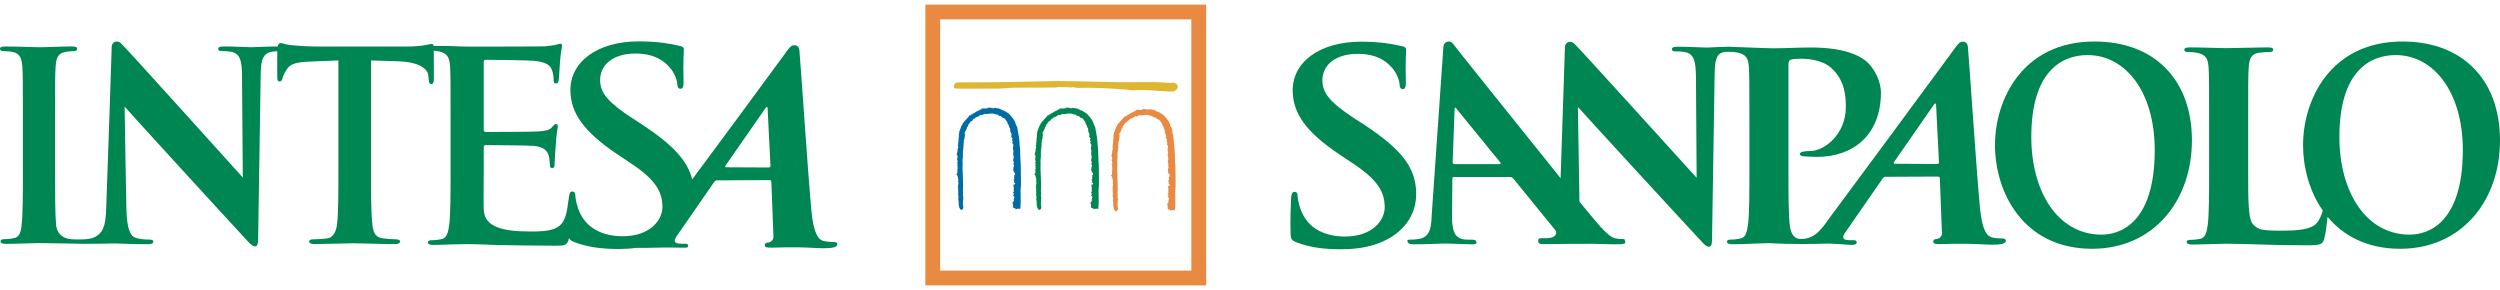
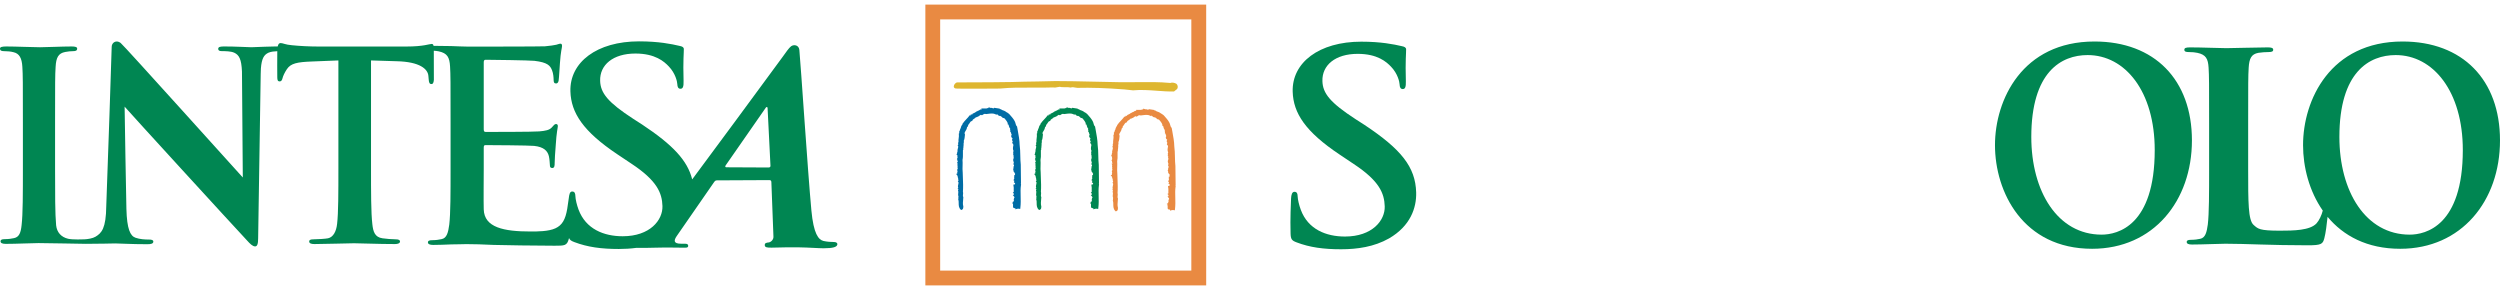
<svg xmlns="http://www.w3.org/2000/svg" width="500px" height="58px" viewBox="0 0 500 58" version="1.1">
  <title>intesa-sanpaolo@logotyp.us</title>
  <desc>Created with Sketch.</desc>
  <g id="Page-1" stroke="none" stroke-width="1" fill="none" fill-rule="evenodd">
    <g id="intesa-sanpaolo@logotyp.us" transform="translate(-1, 0)">
      <g id="Group" transform="translate(0.368, 8.171)" fill="#008652">
        <path d="M419.541,0.13 C405.075,0.13 399.629,11.815 399.629,20.856 C399.629,30.216 405.224,41.585 419.058,41.585 C431.303,41.585 439.018,32.013 439.018,19.906 C439.017,7.796 431.545,0.13 419.541,0.13 M420.952,38.757 C412.161,38.757 406.892,30.118 406.892,19.227 C406.892,6.191 412.891,2.844 418.158,2.844 C425.673,2.844 431.577,10.118 431.577,21.847 C431.577,36.976 424.158,38.757 420.952,38.757 Z" id="Shape" />
        <path d="M268.852,41.681 C272.072,41.681 275.454,41.204 278.439,39.51 C282.735,37.02 283.958,33.366 283.865,30.295 C283.716,25.261 280.938,21.716 273.507,16.793 L271.777,15.683 C266.637,12.344 265.185,10.489 265.115,8.051 C265.019,4.875 267.683,2.599 272.174,2.599 C276.118,2.599 277.923,4.186 278.864,5.194 C280.178,6.569 280.533,8.21 280.548,8.685 C280.568,9.322 280.759,9.641 281.184,9.641 C281.667,9.641 281.837,9.219 281.802,8.051 C281.679,3.923 281.875,2.387 281.856,1.694 C281.842,1.327 281.535,1.166 280.987,1.059 C279.399,0.692 276.835,0.163 272.886,0.163 C264.453,0.163 258.997,4.343 259.169,10.171 C259.298,14.46 261.715,18.167 268.528,22.721 L271.377,24.629 C276.515,28.014 277.501,30.507 277.577,33.102 C277.661,35.909 275.089,39.137 269.627,39.137 C265.866,39.137 262.242,37.707 260.792,33.788 C260.457,32.888 260.185,31.779 260.16,31.087 C260.148,30.664 260.076,30.188 259.528,30.188 C259.042,30.188 258.879,30.771 258.842,31.564 C258.807,32.412 258.658,35.592 258.746,38.502 C258.779,39.663 258.97,39.934 259.952,40.302 C262.593,41.309 265.334,41.681 268.852,41.681" id="Path" />
-         <path d="M401.145,39.526 C400.515,39.526 399.751,39.477 399.027,39.315 C398.011,39.057 397.046,37.904 396.605,33.208 C395.868,25.279 394.476,3.986 394.201,1.109 C394.106,0.15 393.14,-0.057 392.544,0.382 C392.098,0.707 391.487,1.635 390.871,2.479 C381.494,15.265 376.326,22.176 366.794,35.063 C365.132,37.311 363.784,39.766 360.611,39.614 C359.257,39.547 358.737,38.254 358.581,36.796 C358.322,34.55 358.322,30.431 358.322,25.632 L358.322,4.77 C358.322,4.198 358.479,3.883 358.736,3.776 C359.208,3.619 359.988,3.572 360.774,3.572 C361.971,3.572 365.026,3.728 366.9,5.44 C369.82,8.054 369.789,11.597 369.789,13.315 C369.789,18.641 365.563,22.035 362.644,22.035 C361.544,22.035 360.612,22.19 360.612,22.609 C360.612,22.97 360.979,23.028 361.239,23.079 C361.502,23.125 363.725,23.209 363.987,23.209 C371.393,23.209 376.69,18.759 376.82,10.588 C376.857,7.826 375.344,5.49 374.209,4.381 C372.717,2.929 369.377,1.327 362.855,1.327 C360.455,1.327 357.436,1.488 355.295,1.488 C354.024,1.488 346.783,1.179 346.451,1.179 C344.68,1.179 342.912,1.336 341.88,1.336 C340.899,1.336 338.654,1.179 336.232,1.179 C335.53,1.179 335.016,1.233 335.016,1.653 C335.016,1.961 335.202,2.117 335.765,2.117 C336.416,2.117 337.538,2.117 338.238,2.426 C339.356,2.953 339.777,3.936 339.824,7.118 L339.959,27.387 C339.166,26.552 316.081,0.989 315.4,0.47 C314.521,-0.191 313.617,0.421 313.617,1.246 L312.752,27.463 C304.565,17.294 291.592,1.098 291.241,0.588 C290.707,-0.191 289.402,0.048 289.314,1.165 C289.201,2.652 286.961,35.015 286.961,35.015 C286.88,37.594 286.531,39.351 284.216,39.655 C283.813,39.713 283.093,39.759 282.614,39.759 C282.191,39.759 282.019,39.866 282.136,40.171 C282.293,40.587 282.647,40.692 283.339,40.692 C286.089,40.692 288.936,40.534 289.52,40.534 C291.162,40.534 293.493,40.692 295.185,40.692 C295.764,40.692 296.045,40.587 295.89,40.171 C295.774,39.865 295.578,39.759 294.942,39.759 L294.149,39.759 C292.509,39.759 291.782,39.09 291.431,38.162 C291.194,37.544 290.992,36.305 291.036,35.017 L291.109,27.648 C291.093,27.331 291.162,27.231 291.43,27.231 L302.671,27.231 C302.932,27.231 303.132,27.331 303.334,27.597 L311.676,37.839 C311.895,38.109 311.999,38.59 311.587,38.996 C311.508,39.071 311.237,39.253 311.038,39.317 C310.385,39.528 309.372,39.472 308.763,39.472 C308.293,39.472 308.277,39.772 308.277,40.084 C308.277,40.556 308.707,40.655 309.314,40.655 C311.745,40.655 313.94,40.602 314.354,40.602 L319.365,40.593 C320.967,40.624 322.496,40.691 323.431,40.693 C325.489,40.693 325.821,40.589 325.671,40.172 C325.534,39.809 325.692,39.628 325.266,39.628 C324.632,39.628 324.569,39.661 323.716,39.502 C322.506,39.247 321.07,37.761 317.309,33.117 L316.52,32.135 L316.211,13.22 C317.055,14.212 337.91,36.905 340.852,40.027 C341.364,40.603 341.924,41.177 342.435,41.177 C342.86,41.177 343.044,40.708 343.044,39.557 L343.558,6.703 C343.604,3.789 343.948,2.6 345.282,2.279 C345.782,2.159 347.148,2.133 348.162,2.348 C349.88,2.71 350.303,3.546 350.407,5.319 C350.512,6.991 350.512,8.449 350.512,16.376 L350.514,25.556 C350.514,30.351 350.514,34.473 350.248,36.665 C350.042,38.173 349.781,39.326 348.737,39.531 C348.27,39.636 347.641,39.745 346.859,39.745 C346.236,39.745 346.026,39.898 346.026,40.159 C346.026,40.522 346.394,40.677 347.068,40.677 C349.155,40.677 353.943,40.442 354.188,40.456 C358.969,40.709 363.165,40.637 365.476,40.56 C367.384,40.493 370.204,40.809 370.913,40.809 C371.492,40.809 371.968,40.722 371.975,40.281 C371.975,40.035 371.819,39.863 371.328,39.863 L370.544,39.863 C368.929,39.863 369.122,39.142 369.689,38.319 L377.109,27.611 C377.313,27.297 377.453,27.191 377.714,27.191 L388.2,27.142 C388.459,27.142 388.581,27.246 388.601,27.507 L389.02,38.399 C389.075,39.027 388.559,39.501 388.158,39.601 C387.616,39.656 387.269,39.705 387.284,40.165 C387.302,40.607 387.745,40.675 388.702,40.651 C390.594,40.609 392.05,40.562 394.188,40.593 C396.082,40.619 398.023,40.775 399.042,40.775 C400.969,40.775 401.643,40.515 401.782,40.098 C401.896,39.729 401.561,39.526 401.145,39.526 M300.561,24.649 L291.515,24.649 C291.3,24.649 291.189,24.5 291.164,24.29 L291.543,13.822 C291.552,13.636 291.527,13.383 291.687,13.364 C291.847,13.345 291.875,13.514 292.035,13.705 C292.44,14.217 300.707,24.341 300.707,24.341 C300.82,24.5 300.824,24.649 300.561,24.649 L300.561,24.649 Z M388.058,24.626 L379.559,24.579 C379.466,24.579 379.276,24.466 379.452,24.214 C380.266,23.035 385.317,15.762 387.493,12.647 C387.637,12.441 387.837,12.51 387.843,12.714 C387.91,14.273 388.426,24.309 388.426,24.309 C388.425,24.464 388.321,24.626 388.058,24.626 L388.058,24.626 Z" id="Shape" />
        <path d="M481.152,0.13 C466.692,0.13 461.243,11.815 461.243,20.856 C461.243,25.238 462.471,30.055 465.187,33.946 C464.964,34.861 464.45,35.949 463.932,36.507 C462.629,37.918 459.355,37.965 456.591,37.965 C452.521,37.965 452.242,37.599 451.361,36.821 C450.264,35.887 450.264,32.286 450.264,25.606 L450.264,16.43 C450.264,8.503 450.264,7.042 450.368,5.371 C450.475,3.548 450.889,2.66 452.295,2.397 C452.923,2.296 453.76,2.241 454.334,2.241 C454.957,2.241 455.273,2.144 455.273,1.773 C455.273,1.409 454.906,1.306 454.174,1.306 C452.142,1.306 447.17,1.461 445.919,1.461 C444.51,1.461 441.096,1.306 438.646,1.306 C437.862,1.306 437.5,1.409 437.5,1.773 C437.5,2.144 437.81,2.241 438.381,2.241 C439.062,2.241 439.688,2.296 440.106,2.397 C441.828,2.761 442.246,3.6 442.35,5.371 C442.455,7.042 442.455,8.503 442.455,16.43 L442.455,25.606 C442.455,30.411 442.455,34.525 442.194,36.722 C441.985,38.228 441.727,39.378 440.683,39.588 C440.211,39.692 439.586,39.792 438.802,39.792 C438.179,39.792 437.97,39.954 437.97,40.213 C437.97,40.574 438.337,40.734 439.015,40.734 C441.098,40.734 444.513,40.574 445.713,40.574 C449.938,40.574 454.706,40.888 462.21,40.888 C464.924,40.888 465.19,40.631 465.499,39.479 C465.76,38.524 466.002,36.615 466.146,35.197 C469.281,38.963 474.024,41.585 480.676,41.585 C492.921,41.585 500.632,32.013 500.632,19.906 C500.629,7.796 493.158,0.13 481.152,0.13 M482.57,38.757 C473.772,38.757 468.509,30.118 468.509,19.227 C468.509,6.191 474.506,2.844 479.775,2.844 C487.286,2.844 493.195,10.118 493.195,21.847 C493.194,36.976 485.774,38.757 482.57,38.757 Z" id="Shape" />
        <path d="M167.451,40.232 C166.818,40.232 166.057,40.186 165.327,40.021 C164.317,39.766 163.349,38.61 162.909,33.913 C162.172,25.986 160.783,4.692 160.503,1.815 C160.412,0.853 159.442,0.653 158.846,1.086 C158.404,1.412 157.791,2.34 157.174,3.184 C149.953,13.038 145.217,19.409 139.071,27.706 C138.134,23.917 135.177,20.789 129.053,16.731 L127.321,15.62 C122.183,12.284 120.733,10.429 120.66,7.994 C120.562,4.816 123.227,2.536 127.718,2.536 C131.659,2.536 133.468,4.127 134.408,5.132 C135.723,6.51 136.074,8.152 136.09,8.628 C136.111,9.263 136.301,9.582 136.726,9.582 C137.21,9.582 137.381,9.157 137.345,7.994 C137.221,3.859 137.418,2.324 137.398,1.638 C137.387,1.267 137.081,1.109 136.528,1.003 C134.941,0.632 132.376,0.101 128.432,0.101 C119.997,0.101 114.541,4.287 114.714,10.108 C114.844,14.397 117.26,18.104 124.071,22.665 L126.92,24.568 C132.059,27.957 133.043,30.444 133.123,33.041 C133.207,35.848 130.634,39.08 125.171,39.08 C121.408,39.08 117.786,37.646 116.333,33.729 C116.002,32.83 115.727,31.716 115.707,31.026 C115.693,30.605 115.619,30.129 115.073,30.129 C114.587,30.129 114.478,30.714 114.384,31.502 C114.325,32.012 114.14,33.248 114.078,33.596 C113.707,35.752 113.076,36.858 111.71,37.492 C110.339,38.128 108.125,38.128 106.758,38.128 C101.383,38.128 97.485,37.335 97.38,33.704 C97.327,32.173 97.38,27.33 97.38,25.536 L97.38,21.376 C97.38,21.057 97.434,20.851 97.694,20.851 C98.957,20.851 106.459,20.902 107.457,21.006 C109.407,21.218 110.144,22.008 110.408,23.06 C110.565,23.746 110.565,24.432 110.618,24.957 C110.618,25.22 110.725,25.433 111.095,25.433 C111.564,25.433 111.564,24.85 111.564,24.432 C111.564,24.064 111.671,21.957 111.778,20.902 C111.935,18.216 112.201,17.374 112.201,17.057 C112.201,16.74 112.041,16.635 111.83,16.635 C111.564,16.635 111.357,16.896 110.989,17.319 C110.516,17.848 109.721,18.003 108.461,18.109 C107.246,18.216 98.906,18.216 97.748,18.216 C97.434,18.216 97.38,18.002 97.38,17.635 L97.38,4.309 C97.38,3.94 97.485,3.782 97.748,3.782 C98.8,3.782 106.616,3.887 107.51,3.994 C110.144,4.309 110.672,4.942 111.041,5.89 C111.302,6.521 111.356,7.418 111.356,7.787 C111.356,8.26 111.462,8.521 111.829,8.521 C112.2,8.521 112.304,8.209 112.357,7.942 C112.46,7.31 112.567,4.992 112.618,4.465 C112.777,2.042 113.039,1.411 113.039,1.042 C113.039,0.779 112.99,0.566 112.725,0.566 C112.46,0.566 112.146,0.727 111.881,0.779 C111.461,0.886 110.617,0.991 109.618,1.091 C108.615,1.149 95.85,1.149 94.164,1.149 C93.427,1.149 92.218,1.091 90.845,1.042 C89.763,1.042 88.537,1.008 87.345,0.997 C87.295,0.731 87.188,0.615 86.966,0.615 C86.557,0.615 85.298,1.134 81.953,1.134 L64.226,1.134 C62.501,1.134 60.52,1.031 59.008,0.873 C57.704,0.772 57.204,0.442 56.78,0.442 C56.492,0.442 56.315,0.549 56.169,1.121 L55.653,1.121 C54.956,1.121 54.26,1.145 53.604,1.175 C52.469,1.216 51.511,1.267 50.9,1.276 C49.84,1.258 47.742,1.121 45.481,1.121 C44.782,1.121 44.274,1.173 44.274,1.589 C44.274,1.898 44.46,2.057 45.015,2.057 C45.666,2.057 46.782,2.057 47.478,2.369 C48.473,2.837 48.915,3.669 49.026,6.127 L49.192,27.326 C48.404,26.491 25.426,0.925 24.749,0.407 C23.873,-0.255 22.971,0.356 22.971,1.183 L22.523,14.901 L21.885,33.022 C21.835,37.548 20.945,38.441 19.737,39.168 C19.187,39.505 18.208,39.663 17.535,39.694 C17.33,39.703 15.171,39.798 14.248,39.58 C12.852,39.243 12.017,38.299 11.857,36.893 C11.646,34.644 11.646,30.526 11.646,25.454 L11.646,16.268 C11.646,8.332 11.646,6.871 11.755,5.197 C11.857,3.371 12.277,2.481 13.684,2.222 C14.303,2.116 14.716,2.061 15.236,2.061 C15.76,2.061 16.065,1.964 16.065,1.538 C16.065,1.231 15.653,1.123 14.977,1.123 C13.002,1.123 9.932,1.278 8.639,1.278 C7.131,1.278 3.859,1.123 1.882,1.123 C1.053,1.124 0.632,1.232 0.632,1.539 C0.632,1.965 0.946,2.062 1.47,2.062 C2.085,2.062 2.767,2.117 3.342,2.272 C4.48,2.533 5.006,3.421 5.103,5.198 C5.21,6.872 5.21,8.333 5.21,16.269 L5.21,25.455 C5.21,30.527 5.21,34.646 4.954,36.838 C4.795,38.354 4.481,39.238 3.439,39.455 C2.978,39.555 2.349,39.659 1.572,39.659 C0.946,39.659 0.738,39.817 0.738,40.08 C0.738,40.446 1.103,40.603 1.779,40.603 C3.86,40.603 7.132,40.446 8.332,40.446 C9.727,40.446 17.555,40.596 17.803,40.596 C20.496,40.596 23.221,40.515 23.685,40.515 C24.67,40.515 26.74,40.672 30.106,40.672 C30.83,40.672 31.297,40.566 31.297,40.15 C31.297,39.84 30.986,39.738 30.414,39.738 C29.589,39.738 28.604,39.682 27.724,39.373 C26.689,39.007 26.013,37.655 25.913,33.599 L25.72,23.352 L25.555,13.157 C26.393,14.148 47.152,36.842 50.079,39.966 C50.591,40.537 51.146,41.111 51.655,41.111 C52.073,41.111 52.261,40.644 52.261,39.496 L52.773,6.641 C52.778,6.231 52.791,5.854 52.811,5.51 C52.97,3.529 53.414,2.796 54.323,2.371 C54.811,2.153 55.496,2.093 56.088,2.069 C56.054,3.577 56.088,6.624 56.088,7.278 C56.088,7.858 56.195,8.113 56.56,8.113 C56.869,8.113 57.028,7.903 57.133,7.487 C57.236,7.065 57.497,6.435 58.019,5.649 C58.798,4.498 60.059,4.233 63.087,4.125 L68.311,3.915 L68.311,25.423 C68.311,30.251 68.311,34.394 68.053,36.597 C67.895,38.12 67.275,39.27 66.232,39.488 C65.759,39.588 64.082,39.695 63.301,39.695 C62.675,39.695 62.467,39.85 62.467,40.116 C62.467,40.481 62.832,40.641 63.514,40.641 C65.594,40.641 70.243,40.481 71.439,40.481 C72.903,40.481 76.196,40.641 79.638,40.641 C80.214,40.641 80.637,40.481 80.637,40.116 C80.637,39.85 80.367,39.695 79.798,39.695 C79.016,39.695 77.862,39.588 77.133,39.488 C75.573,39.272 75.257,38.121 75.099,36.652 C74.835,34.395 74.835,30.251 74.835,25.424 L74.835,3.915 L79.972,4.076 C84.621,4.182 86.206,5.649 86.309,7.013 L86.359,7.59 C86.418,8.38 86.52,8.638 86.937,8.638 C87.252,8.638 87.353,8.325 87.406,7.8 C87.406,6.532 87.391,3.301 87.391,1.975 C87.787,2 88.151,2.041 88.376,2.097 C90.112,2.468 90.537,3.309 90.643,5.098 C90.745,6.786 90.745,8.262 90.745,16.267 L90.745,25.536 C90.745,30.385 90.745,34.546 90.484,36.76 C90.274,38.285 90.011,39.447 88.955,39.654 C88.482,39.76 87.849,39.867 87.059,39.867 C86.427,39.867 86.215,40.022 86.215,40.288 C86.215,40.653 86.585,40.813 87.271,40.813 C88.324,40.813 89.693,40.76 90.904,40.709 C92.169,40.709 93.326,40.653 93.906,40.653 C95.488,40.653 97.121,40.709 99.385,40.813 C101.649,40.869 107.603,40.973 111.553,40.973 C113.555,40.973 114.028,40.973 114.396,39.604 C114.408,39.555 114.423,39.493 114.434,39.434 C114.585,39.829 114.89,40.017 115.498,40.247 C118.14,41.251 120.882,41.625 124.401,41.625 C125.562,41.625 126.747,41.558 127.925,41.397 C129.484,41.413 130.803,41.397 131.779,41.364 C133.687,41.3 136.503,41.364 137.214,41.364 C137.79,41.364 138.266,41.431 138.273,40.988 C138.275,40.742 138.123,40.572 137.627,40.572 L136.845,40.572 C135.228,40.572 135.422,39.849 135.986,39.028 L143.406,28.316 C143.611,28.008 143.751,27.902 144.012,27.902 L154.501,27.849 C154.76,27.849 154.88,27.955 154.904,28.216 L155.319,39.108 C155.376,39.735 154.857,40.205 154.461,40.307 C153.92,40.361 153.566,40.409 153.584,40.872 C153.604,41.311 154.049,41.377 155.003,41.358 C156.894,41.316 158.35,41.267 160.487,41.3 C162.38,41.326 164.325,41.484 165.343,41.484 C167.273,41.484 167.943,41.224 168.08,40.805 C168.197,40.437 167.868,40.232 167.451,40.232 M154.359,25.328 L145.859,25.286 C145.772,25.286 145.578,25.175 145.753,24.923 C146.568,23.738 151.615,16.472 153.798,13.354 C153.941,13.146 154.138,13.213 154.148,13.421 C154.213,14.979 154.727,25.016 154.727,25.016 C154.727,25.17 154.621,25.328 154.359,25.328 L154.359,25.328 Z" id="Shape" />
      </g>
      <path d="M236.3,16.775 L236.282,16.76 C235.941,16.556 235.423,16.439 235.076,16.592 C232.856,16.381 230.74,16.405 228.496,16.428 L228.43,16.428 L228.341,16.43 C227.218,16.445 226.056,16.456 224.895,16.439 L215.496,16.244 C213.294,16.186 210.878,16.204 208.511,16.293 C206.756,16.307 205.054,16.353 203.319,16.405 C201.512,16.451 197.198,16.466 194.619,16.472 C193.248,16.477 192.527,16.477 192.436,16.483 C192.129,16.504 191.763,16.926 191.754,17.269 C191.747,17.459 191.862,17.676 192.19,17.709 C192.433,17.738 193.991,17.743 196.821,17.734 L199.714,17.72 C200.485,17.714 200.844,17.731 201.012,17.71 L201.029,17.71 C203.154,17.498 205.291,17.51 207.357,17.524 L207.517,17.524 C208.854,17.53 210.238,17.539 211.629,17.485 C211.917,17.551 212.222,17.49 212.515,17.429 L212.56,17.421 C212.69,17.395 212.826,17.369 212.959,17.36 C213.275,17.446 213.638,17.443 214.02,17.435 C214.387,17.428 214.763,17.42 215.105,17.504 L215.108,17.513 L215.167,17.51 L215.167,17.501 C215.468,17.397 215.743,17.452 216.032,17.51 C216.041,17.513 216.085,17.519 216.085,17.519 C216.222,17.547 216.351,17.57 216.479,17.573 C219.166,17.502 222.138,17.597 225.843,17.883 C225.839,17.883 227.598,18.069 227.598,18.069 L227.598,18.068 L227.598,18.07 L227.619,18.07 C229.178,17.918 230.788,18.036 232.346,18.147 C232.352,18.151 232.385,18.151 232.385,18.151 C233.556,18.239 234.662,18.32 235.763,18.294 L235.765,18.308 L235.833,18.286 L235.831,18.271 L236.414,17.806 L236.416,17.808 L236.442,17.781 L236.439,17.774 C236.632,17.464 236.569,17.029 236.3,16.775" id="Path" fill="#DEB630" />
      <path d="M220.748,36.746 L220.796,36.718 L220.796,36.602 L220.754,32.942 L220.754,32.93 L220.751,32.921 C220.686,32.37 220.676,31.761 220.659,31.115 C220.644,30.391 220.628,29.642 220.53,28.978 C220.512,28.031 220.325,27.012 220.143,26.026 L220.02,25.361 L220.008,25.297 L219.963,25.252 C219.817,25.102 219.766,24.918 219.71,24.706 C219.663,24.526 219.613,24.342 219.498,24.166 C219.254,23.716 218.865,23.285 218.523,22.9 L218.503,22.88 C218.419,22.764 218.318,22.702 218.231,22.647 C218.178,22.613 218.131,22.58 218.078,22.535 L217.999,22.469 L217.952,22.48 L217.89,22.432 C217.579,22.184 217.29,22.087 216.955,21.979 L216.949,21.976 C216.852,21.838 216.667,21.817 216.543,21.815 L216.543,21.723 L216.367,21.699 L215.556,21.576 L215.436,21.558 L215.36,21.656 C215.331,21.693 215.325,21.705 215.155,21.639 C215.074,21.613 214.989,21.581 214.895,21.572 L214.8,21.563 L214.752,21.609 C214.728,21.591 214.695,21.572 214.66,21.551 L214.32,21.45 L214.296,21.609 C214.142,21.606 214.014,21.634 213.907,21.692 L213.368,21.692 L212.871,21.698 L212.927,21.891 L212.918,21.9 C212.698,21.838 212.533,21.973 212.439,22.052 C212.421,22.066 212.404,22.08 212.393,22.089 C212.217,22.116 212.116,22.192 212.045,22.247 C211.992,22.286 211.974,22.301 211.927,22.305 L211.842,22.31 L211.787,22.38 C211.713,22.466 211.479,22.572 211.35,22.63 L211.078,22.75 L211.137,22.811 C211.093,22.829 211.049,22.857 211.009,22.893 L210.743,22.893 L210.743,23.103 C210.731,23.101 210.722,23.101 210.714,23.098 L210.564,23.034 C210.551,23.032 210.457,23.163 210.457,23.163 C210.295,23.387 210.084,23.611 209.864,23.844 C209.605,24.122 209.335,24.407 209.131,24.717 L209.067,24.806 L209.107,24.901 C209.058,24.93 208.935,25.01 208.911,25.16 C208.81,25.27 208.788,25.416 208.769,25.514 C208.766,25.542 208.76,25.585 208.751,25.606 C208.641,25.734 208.62,25.867 208.602,25.966 C208.586,26.043 208.58,26.087 208.548,26.127 L208.417,26.292 L208.476,26.338 C208.437,26.438 208.437,26.539 208.437,26.602 C208.437,26.63 208.435,26.662 208.431,26.688 L208.345,26.739 L208.368,26.868 C208.402,27.127 208.37,27.367 208.335,27.617 C208.303,27.862 208.27,28.109 208.298,28.387 C208.197,28.539 208.22,28.717 208.239,28.833 C208.244,28.869 208.253,28.925 208.25,28.947 L208.118,29.052 L208.211,29.207 C208.283,29.325 208.226,29.515 208.175,29.695 C208.122,29.867 208.063,30.077 208.124,30.263 C208.109,30.276 208.092,30.292 208.08,30.312 C208.056,30.34 208.035,30.398 208.041,30.462 C208.041,30.606 208.026,30.649 208.021,30.659 L207.925,30.859 L207.912,30.936 L208.085,31.057 C208.065,31.175 208.08,31.285 208.094,31.383 C208.117,31.513 208.118,31.571 208.08,31.625 L207.971,31.822 L208.08,31.95 L208.08,31.985 C208.074,32.074 208.065,32.236 208.177,32.353 C208.181,32.375 208.184,32.395 208.19,32.415 L207.992,32.469 L208.118,32.745 C208.118,32.763 208.113,32.79 208.107,32.812 C208.084,32.892 208.05,33.056 208.132,33.198 C208.07,33.358 208.108,33.512 208.135,33.619 C208.141,33.647 208.152,33.691 208.156,33.716 C207.967,33.916 208.059,34.177 208.113,34.316 C208.024,34.449 208.043,34.607 208.063,34.704 L207.81,34.793 L208.068,35.056 C208.057,35.112 208.057,35.182 208.097,35.258 C208.126,35.302 208.165,35.331 208.206,35.346 L208.127,35.375 C208.131,35.384 208.133,35.393 208.136,35.401 L208.226,35.636 L208.224,35.662 C208.203,35.799 208.234,35.934 208.301,36.041 C208.278,36.069 208.265,36.11 208.259,36.156 L208.159,36.256 L208.259,36.398 C208.335,36.507 208.307,36.653 208.25,36.879 C208.2,37.074 208.135,37.33 208.253,37.546 L208.109,37.683 L208.287,37.818 C208.285,37.827 208.278,37.836 208.276,37.844 C208.229,37.926 208.147,38.088 208.25,38.256 L208.242,38.236 C208.278,38.32 208.262,38.455 208.244,38.594 C208.22,38.801 208.189,39.05 208.301,39.298 L208.265,39.547 L208.274,39.514 C208.245,39.612 208.265,39.693 208.298,39.751 L208.218,39.789 L208.274,39.963 C208.33,40.142 208.333,40.36 208.333,40.595 C208.336,41.039 208.336,41.537 208.734,41.92 L208.822,41.999 L208.934,41.964 C209.235,41.88 209.245,41.581 209.254,41.425 C209.257,41.388 209.257,41.356 209.263,41.33 L209.265,41.288 L209.254,41.248 C209.134,40.843 209.186,40.311 209.23,39.844 C209.242,39.718 209.254,39.603 209.262,39.488 L209.264,39.435 L209.241,39.379 C209.16,39.217 209.179,39.058 209.203,38.872 C209.224,38.704 209.241,38.514 209.181,38.321 C209.249,37.461 209.212,36.449 209.173,35.554 C209.161,35.177 209.143,34.819 209.137,34.487 L209.137,34.466 C209.086,34.045 209.101,33.593 209.113,33.15 C209.122,32.756 209.135,32.353 209.1,31.978 C209.193,31.551 209.187,31.161 209.178,30.747 C209.174,30.558 209.172,30.369 209.178,30.165 L209.18,30.114 L209.165,30.085 C209.259,29.979 209.281,29.864 209.233,29.752 C209.275,29.591 209.284,29.442 209.287,29.309 C209.29,29.199 209.296,29.096 209.315,29.004 L209.328,28.955 L209.313,28.907 C209.289,28.815 209.313,28.712 209.337,28.599 C209.367,28.464 209.405,28.309 209.348,28.151 C209.503,27.829 209.542,27.435 209.57,27.054 L209.584,26.921 C209.597,26.839 209.567,26.758 209.5,26.692 L209.5,26.678 C209.5,26.509 209.59,26.372 209.702,26.201 C209.82,26.012 209.955,25.796 209.992,25.507 L209.995,25.458 L209.992,25.449 C210.008,25.431 210.024,25.417 210.039,25.403 C210.111,25.345 210.224,25.247 210.224,25.095 C210.221,25.067 210.218,25.041 210.209,25.015 C210.35,24.886 210.439,24.742 210.517,24.613 C210.633,24.415 210.715,24.276 210.944,24.212 L211.053,24.18 L211.081,24.067 C211.114,23.942 211.225,23.872 211.399,23.76 C211.53,23.679 211.676,23.585 211.785,23.447 C211.931,23.459 212.019,23.422 212.072,23.364 C212.248,23.321 212.386,23.214 212.498,23.126 C212.683,22.974 212.749,22.942 212.875,23.003 L213.001,23.058 L213.083,22.977 C213.089,22.977 213.095,22.975 213.102,22.975 C213.161,22.957 213.264,22.932 213.322,22.834 C213.378,22.822 213.427,22.808 213.471,22.795 C213.575,22.757 213.6,22.754 213.637,22.771 C213.671,22.795 213.744,22.82 213.825,22.799 L213.833,22.814 L213.984,22.794 L214.181,22.77 C214.769,22.693 215.275,22.629 215.733,22.873 L215.895,22.959 L215.995,22.813 C216.013,22.836 216.036,22.858 216.054,22.884 C216.172,23.014 216.379,23.24 216.677,23.189 C216.744,23.251 216.817,23.293 216.881,23.33 C216.906,23.345 216.944,23.368 216.966,23.382 L216.966,23.394 L217.007,23.446 C217.1,23.568 217.296,23.63 217.454,23.635 C217.799,23.996 218.147,24.494 218.147,24.708 L218.147,24.91 L218.301,24.91 L218.301,24.922 C218.36,25.188 218.436,25.522 218.646,25.743 C218.587,25.878 218.636,26.042 218.661,26.11 C218.667,26.134 218.676,26.163 218.681,26.188 L218.628,26.34 L218.764,26.475 L218.793,26.493 C218.784,26.63 218.848,26.759 218.894,26.851 C218.905,26.876 218.919,26.902 218.928,26.931 L218.896,27.002 C218.714,27.353 218.961,27.547 219.075,27.64 C219.095,27.658 219.107,27.666 219.118,27.674 C219.027,27.743 219.034,27.818 219.013,27.94 L219.027,28.096 L219.093,28.197 C219.093,28.197 219.095,28.2 219.099,28.2 C219.099,28.206 219.102,28.215 219.105,28.22 C219.114,28.249 219.128,28.292 219.154,28.338 L219.084,28.408 L219.034,28.588 L219.137,28.732 L219.216,28.775 C219.213,28.854 219.244,28.93 219.269,28.979 C219.272,28.988 219.278,29.003 219.28,29.01 L219.263,29.099 C219.195,29.432 219.109,29.866 219.319,30.212 C219.312,30.221 219.303,30.227 219.301,30.233 C219.204,30.362 219.228,30.508 219.244,30.615 C219.25,30.648 219.26,30.706 219.258,30.724 L219.204,30.935 C219.201,30.944 219.272,30.963 219.33,30.975 C219.325,30.995 219.316,31.014 219.308,31.037 L219.266,31.279 L219.346,31.279 C219.331,31.363 219.329,31.441 219.326,31.509 C219.326,31.632 219.32,31.713 219.278,31.772 L219.258,31.8 L219.252,31.836 C219.189,32.052 219.272,32.259 219.337,32.429 C219.348,32.459 219.36,32.489 219.372,32.517 C219.337,32.559 219.301,32.613 219.305,32.694 C219.305,32.712 219.316,32.727 219.319,32.741 L219.275,32.787 L219.316,32.903 C219.337,32.974 219.378,33.014 219.427,33.042 L219.396,33.052 C219.387,33.052 219.387,33.209 219.387,33.209 L219.387,33.265 L219.258,33.305 L219.324,33.437 C219.291,33.497 219.258,33.586 219.291,33.686 L219.203,33.841 C219.209,33.839 219.22,33.934 219.296,33.972 C219.218,34.248 219.417,34.453 219.538,34.574 C219.591,34.623 219.621,34.662 219.645,34.692 L219.544,34.692 L219.621,34.955 L219.621,34.962 C219.605,34.975 219.586,34.999 219.571,35.02 L219.4,35.099 L219.456,35.325 L219.438,35.383 C219.4,35.501 219.431,35.578 219.464,35.631 C219.472,35.638 219.479,35.645 219.489,35.654 C219.424,35.712 219.36,35.8 219.345,35.935 L219.325,36.128 L219.483,36.152 C219.469,36.194 219.457,36.233 219.449,36.271 C219.427,36.34 219.411,36.401 219.378,36.45 L219.378,36.455 C219.376,36.459 219.368,36.471 219.365,36.478 L219.639,36.632 C219.597,36.701 219.576,36.776 219.561,36.827 C219.55,36.857 219.541,36.894 219.531,36.911 L219.51,36.911 L219.284,36.913 L219.295,37.176 C219.306,37.216 219.314,37.262 219.319,37.318 C219.325,37.367 219.33,37.42 219.344,37.48 L219.344,37.746 C219.344,37.778 219.344,37.834 219.356,37.892 L219.325,37.908 L219.345,38.056 C219.358,38.129 219.352,38.205 219.345,38.273 C219.343,38.315 219.339,38.366 219.339,38.41 L219.154,38.506 L219.381,38.756 L219.378,38.768 C219.352,38.828 219.319,38.907 219.319,39.002 L219.157,39.002 L219.431,39.339 C219.455,39.363 219.477,39.441 219.491,39.495 C219.495,39.499 219.495,39.508 219.498,39.515 C219.382,39.624 219.365,39.79 219.359,39.874 C219.353,39.913 219.347,39.969 219.338,39.985 C219.338,39.985 219.342,39.983 219.342,39.98 L219.412,40.076 C219.359,40.115 219.325,40.159 219.305,40.197 C219.278,40.262 219.278,40.33 219.283,40.39 L219.018,40.39 L219.235,40.609 L219.032,40.678 L219.202,40.817 L219.202,41.361 C219.202,41.461 219.25,41.545 219.328,41.584 C219.335,41.586 219.341,41.586 219.341,41.586 C219.453,41.661 219.57,41.659 219.666,41.635 L219.666,41.863 L219.932,41.784 C220.122,41.726 220.268,41.717 220.419,41.749 L220.636,41.791 L220.663,41.574 C220.768,40.761 220.747,39.972 220.728,39.21 C220.705,38.466 220.689,37.761 220.783,37.072 C220.849,36.934 220.787,36.809 220.748,36.746" id="Path" fill="#008652" />
      <path d="M205.149,36.746 L205.196,36.718 L205.196,36.602 L205.154,32.942 L205.154,32.921 C205.086,32.37 205.075,31.761 205.06,31.115 C205.045,30.391 205.027,29.642 204.928,28.978 C204.913,28.031 204.724,27.012 204.543,26.026 L204.419,25.361 L204.41,25.297 L204.362,25.252 C204.216,25.102 204.166,24.918 204.109,24.706 C204.063,24.526 204.013,24.342 203.901,24.166 C203.657,23.716 203.269,23.285 202.924,22.9 L202.907,22.88 C202.819,22.764 202.719,22.702 202.63,22.647 C202.577,22.613 202.53,22.58 202.478,22.535 L202.402,22.469 L202.357,22.48 L202.292,22.432 C201.984,22.184 201.692,22.087 201.359,21.979 L201.351,21.976 C201.254,21.838 201.072,21.817 200.946,21.815 L200.946,21.723 L200.772,21.699 L199.957,21.576 L199.836,21.558 L199.76,21.656 C199.735,21.693 199.726,21.705 199.555,21.639 C199.476,21.613 199.389,21.581 199.296,21.572 L199.199,21.563 L199.155,21.609 C199.128,21.591 199.099,21.572 199.06,21.551 L198.722,21.45 L198.696,21.609 C198.545,21.606 198.416,21.634 198.308,21.692 L197.77,21.692 L197.273,21.698 L197.328,21.891 L197.318,21.9 C197.101,21.838 196.934,21.973 196.843,22.052 C196.823,22.066 196.806,22.08 196.795,22.089 C196.618,22.116 196.515,22.192 196.445,22.247 C196.391,22.286 196.374,22.301 196.327,22.305 L196.242,22.31 L196.188,22.38 C196.112,22.466 195.877,22.572 195.754,22.63 L195.477,22.75 L195.538,22.811 C195.495,22.829 195.447,22.857 195.407,22.893 L195.142,22.893 L195.142,23.103 C195.131,23.101 195.12,23.101 195.113,23.098 L194.967,23.034 C194.952,23.032 194.858,23.163 194.858,23.163 C194.697,23.387 194.488,23.611 194.265,23.844 C194.006,24.122 193.739,24.407 193.533,24.717 L193.467,24.806 L193.509,24.901 C193.459,24.93 193.335,25.01 193.315,25.16 C193.212,25.27 193.189,25.416 193.174,25.514 C193.172,25.542 193.163,25.585 193.156,25.606 C193.048,25.734 193.021,25.867 193.004,25.966 C192.993,26.043 192.984,26.087 192.951,26.127 L192.821,26.292 L192.88,26.338 C192.842,26.438 192.838,26.539 192.838,26.602 C192.838,26.63 192.838,26.662 192.836,26.688 L192.749,26.739 L192.769,26.868 C192.806,27.127 192.772,27.367 192.738,27.617 C192.705,27.862 192.673,28.109 192.701,28.387 C192.598,28.539 192.623,28.717 192.64,28.833 C192.646,28.869 192.655,28.925 192.651,28.947 L192.519,29.052 L192.613,29.207 C192.683,29.325 192.627,29.515 192.571,29.695 C192.523,29.867 192.462,30.077 192.527,30.263 C192.51,30.276 192.495,30.292 192.479,30.312 C192.456,30.34 192.439,30.398 192.441,30.462 C192.441,30.606 192.427,30.649 192.422,30.659 L192.326,30.859 L192.309,30.936 L192.485,31.057 C192.466,31.175 192.479,31.285 192.495,31.383 C192.517,31.513 192.52,31.571 192.481,31.625 L192.371,31.822 L192.479,31.95 L192.479,31.985 C192.473,32.074 192.468,32.236 192.576,32.353 C192.58,32.375 192.582,32.395 192.591,32.415 L192.392,32.469 L192.521,32.745 C192.519,32.763 192.513,32.79 192.51,32.812 C192.489,32.892 192.451,33.056 192.532,33.198 C192.471,33.358 192.51,33.512 192.534,33.619 C192.54,33.647 192.554,33.691 192.556,33.716 C192.368,33.916 192.462,34.177 192.512,34.316 C192.422,34.449 192.444,34.607 192.462,34.704 L192.209,34.793 L192.468,35.056 C192.456,35.112 192.456,35.182 192.498,35.258 C192.527,35.302 192.566,35.331 192.606,35.346 L192.528,35.375 C192.53,35.384 192.536,35.393 192.539,35.401 L192.537,35.401 L192.631,35.636 L192.625,35.662 C192.604,35.799 192.637,35.934 192.703,36.041 C192.681,36.069 192.665,36.11 192.659,36.156 L192.561,36.256 L192.659,36.398 C192.736,36.507 192.707,36.653 192.651,36.879 C192.601,37.074 192.539,37.33 192.654,37.546 L192.513,37.683 L192.69,37.818 C192.686,37.827 192.681,37.836 192.679,37.844 C192.631,37.926 192.549,38.088 192.655,38.256 L192.643,38.236 C192.682,38.32 192.664,38.455 192.646,38.594 C192.623,38.801 192.592,39.05 192.701,39.298 L192.666,39.547 L192.676,39.514 C192.646,39.612 192.669,39.693 192.701,39.751 L192.62,39.789 L192.675,39.963 C192.73,40.142 192.732,40.36 192.736,40.595 C192.736,41.039 192.736,41.537 193.136,41.92 L193.22,41.999 L193.335,41.964 C193.633,41.88 193.646,41.581 193.656,41.425 C193.656,41.388 193.66,41.356 193.662,41.33 L193.668,41.288 L193.656,41.248 C193.536,40.843 193.585,40.311 193.633,39.844 C193.642,39.718 193.654,39.603 193.663,39.488 L193.665,39.435 L193.642,39.379 C193.56,39.217 193.579,39.058 193.604,38.872 C193.625,38.704 193.645,38.514 193.583,38.321 C193.654,37.461 193.612,36.449 193.577,35.554 C193.562,35.177 193.549,34.819 193.543,34.487 L193.543,34.477 L193.541,34.466 C193.491,34.045 193.502,33.593 193.517,33.15 C193.528,32.756 193.541,32.353 193.502,31.978 C193.596,31.551 193.589,31.161 193.584,30.747 C193.58,30.558 193.578,30.369 193.584,30.165 L193.584,30.114 L193.572,30.085 C193.664,29.979 193.685,29.864 193.637,29.752 C193.682,29.591 193.687,29.442 193.69,29.309 C193.696,29.199 193.699,29.096 193.723,29.004 L193.731,28.955 L193.72,28.907 C193.693,28.815 193.718,28.712 193.743,28.599 C193.771,28.464 193.807,28.309 193.752,28.151 C193.91,27.829 193.946,27.435 193.978,27.054 L193.99,26.921 C194.001,26.839 193.975,26.758 193.908,26.692 L193.908,26.678 C193.908,26.509 193.996,26.372 194.104,26.201 C194.225,26.012 194.361,25.796 194.396,25.507 L194.402,25.458 L194.399,25.449 C194.413,25.431 194.428,25.417 194.445,25.403 C194.52,25.345 194.631,25.247 194.627,25.095 C194.627,25.067 194.622,25.041 194.616,25.015 C194.758,24.886 194.843,24.742 194.922,24.613 C195.037,24.415 195.119,24.276 195.349,24.212 L195.458,24.18 L195.486,24.067 C195.522,23.942 195.631,23.872 195.805,23.76 C195.936,23.679 196.08,23.585 196.189,23.447 C196.336,23.459 196.425,23.422 196.477,23.364 C196.657,23.321 196.792,23.214 196.904,23.126 C197.092,22.974 197.154,22.942 197.281,23.003 L197.407,23.058 L197.488,22.977 C197.494,22.977 197.503,22.975 197.503,22.975 C197.564,22.957 197.665,22.932 197.726,22.834 C197.782,22.822 197.835,22.808 197.875,22.795 C197.978,22.757 198.005,22.754 198.041,22.771 C198.079,22.795 198.146,22.82 198.231,22.799 L198.237,22.814 L198.388,22.794 L198.584,22.77 C199.173,22.693 199.678,22.629 200.136,22.873 L200.301,22.959 L200.399,22.813 C200.419,22.836 200.442,22.858 200.46,22.884 C200.578,23.014 200.784,23.24 201.081,23.189 C201.145,23.251 201.218,23.293 201.283,23.33 C201.31,23.345 201.344,23.368 201.372,23.382 L201.372,23.394 L201.41,23.446 C201.504,23.568 201.701,23.63 201.857,23.635 C202.204,23.996 202.551,24.494 202.551,24.708 L202.551,24.91 L202.703,24.91 L202.703,24.922 C202.762,25.188 202.839,25.522 203.048,25.743 C202.989,25.878 203.04,26.042 203.062,26.11 C203.068,26.134 203.077,26.163 203.083,26.188 L203.034,26.34 L203.167,26.475 L203.199,26.493 C203.189,26.63 203.252,26.759 203.298,26.851 C203.31,26.876 203.322,26.902 203.335,26.931 L203.302,27.002 C203.117,27.353 203.364,27.547 203.481,27.64 C203.498,27.658 203.509,27.666 203.526,27.674 C203.435,27.743 203.437,27.818 203.418,27.94 L203.435,28.096 L203.496,28.197 C203.501,28.2 203.498,28.2 203.501,28.2 C203.504,28.206 203.504,28.215 203.507,28.22 C203.52,28.249 203.531,28.292 203.557,28.338 L203.487,28.408 L203.439,28.588 L203.539,28.732 L203.621,28.775 C203.615,28.854 203.651,28.93 203.674,28.979 C203.676,28.988 203.68,29.003 203.685,29.01 L203.665,29.099 C203.597,29.432 203.515,29.866 203.72,30.212 C203.715,30.221 203.709,30.227 203.703,30.233 C203.609,30.362 203.632,30.508 203.65,30.615 C203.652,30.648 203.665,30.706 203.658,30.724 L203.605,30.935 C203.602,30.944 203.675,30.963 203.731,30.975 C203.725,30.995 203.716,31.014 203.714,31.037 L203.666,31.279 L203.748,31.279 C203.736,31.363 203.734,31.441 203.731,31.509 C203.728,31.632 203.725,31.713 203.681,31.772 L203.664,31.8 L203.655,31.836 C203.596,32.052 203.675,32.259 203.742,32.429 C203.753,32.459 203.766,32.489 203.775,32.517 C203.742,32.559 203.707,32.613 203.712,32.694 C203.712,32.712 203.718,32.727 203.724,32.741 L203.676,32.787 L203.718,32.903 C203.741,32.974 203.779,33.014 203.83,33.042 L203.798,33.052 C203.79,33.052 203.79,33.209 203.79,33.209 L203.79,33.265 L203.664,33.305 L203.725,33.437 C203.697,33.497 203.66,33.586 203.697,33.686 L203.608,33.841 C203.61,33.839 203.625,33.934 203.702,33.972 C203.618,34.248 203.82,34.453 203.943,34.574 C203.991,34.623 204.024,34.662 204.047,34.692 L203.945,34.692 L204.021,34.955 L204.024,34.962 C204.007,34.975 203.988,34.999 203.971,35.02 L203.803,35.099 L203.859,35.325 L203.842,35.383 C203.8,35.501 203.833,35.578 203.867,35.631 C203.872,35.638 203.883,35.645 203.891,35.654 C203.829,35.712 203.761,35.8 203.746,35.935 L203.728,36.128 L203.885,36.152 C203.869,36.194 203.858,36.233 203.849,36.271 C203.828,36.34 203.812,36.401 203.778,36.45 L203.781,36.455 C203.775,36.459 203.769,36.471 203.766,36.478 L204.039,36.632 C204.002,36.701 203.977,36.776 203.963,36.827 C203.955,36.857 203.943,36.894 203.934,36.911 L203.913,36.911 L203.683,36.913 L203.695,37.176 C203.71,37.216 203.716,37.262 203.722,37.318 C203.724,37.367 203.731,37.42 203.745,37.48 L203.745,37.746 C203.745,37.778 203.745,37.834 203.758,37.892 L203.725,37.908 L203.749,38.056 C203.759,38.129 203.754,38.205 203.749,38.273 C203.746,38.315 203.74,38.366 203.743,38.41 L203.558,38.506 L203.785,38.756 C203.782,38.759 203.779,38.765 203.779,38.765 C203.752,38.828 203.724,38.907 203.724,39.002 L203.558,39.002 L203.835,39.339 C203.859,39.363 203.88,39.441 203.894,39.495 C203.897,39.499 203.9,39.508 203.9,39.515 C203.787,39.624 203.77,39.79 203.761,39.874 C203.754,39.913 203.751,39.969 203.74,39.985 C203.74,39.985 203.742,39.983 203.745,39.98 L203.817,40.076 C203.761,40.115 203.727,40.159 203.71,40.197 C203.681,40.262 203.677,40.33 203.686,40.39 L203.42,40.39 L203.641,40.609 L203.435,40.678 L203.606,40.817 L203.606,41.361 C203.606,41.461 203.653,41.545 203.735,41.584 C203.741,41.586 203.743,41.586 203.743,41.586 C203.855,41.661 203.976,41.659 204.073,41.635 L204.073,41.863 L204.334,41.784 C204.525,41.726 204.673,41.717 204.825,41.749 L205.041,41.791 L205.069,41.574 C205.172,40.761 205.151,39.972 205.13,39.21 C205.11,38.466 205.092,37.761 205.189,37.072 C205.249,36.934 205.191,36.809 205.149,36.746" id="Path" fill="#006CA5" />
      <path d="M236.076,37.022 L236.126,36.993 L236.122,36.878 L236.081,33.217 L236.081,33.197 C236.013,32.645 236.002,32.039 235.988,31.393 C235.969,30.666 235.955,29.918 235.859,29.258 C235.84,28.308 235.651,27.292 235.47,26.309 L235.346,25.637 L235.335,25.576 L235.291,25.527 C235.144,25.381 235.093,25.197 235.038,24.983 C234.99,24.803 234.941,24.619 234.829,24.443 C234.584,23.994 234.193,23.562 233.85,23.177 L233.832,23.157 C233.747,23.041 233.647,22.978 233.559,22.924 C233.509,22.89 233.458,22.857 233.409,22.812 L233.329,22.745 L233.281,22.756 L233.218,22.705 C232.909,22.458 232.622,22.362 232.286,22.251 L232.277,22.249 C232.18,22.111 231.998,22.09 231.872,22.085 L231.872,21.996 L231.696,21.97 L230.884,21.85 L230.764,21.829 L230.691,21.93 C230.663,21.968 230.653,21.977 230.479,21.916 C230.403,21.891 230.317,21.855 230.222,21.846 L230.128,21.837 L230.081,21.884 C230.056,21.862 230.025,21.846 229.988,21.828 L229.648,21.725 L229.623,21.88 C229.473,21.88 229.343,21.911 229.234,21.967 L228.697,21.967 L228.2,21.969 L228.259,22.162 C228.251,22.165 228.251,22.167 228.245,22.173 C228.029,22.113 227.857,22.248 227.768,22.326 C227.751,22.341 227.731,22.355 227.722,22.362 C227.543,22.394 227.446,22.467 227.372,22.524 C227.318,22.561 227.304,22.576 227.254,22.579 L227.17,22.585 L227.113,22.654 C227.043,22.746 226.807,22.843 226.678,22.905 L226.404,23.024 L226.467,23.082 C226.423,23.102 226.376,23.13 226.334,23.168 L226.071,23.168 L226.071,23.381 C226.062,23.381 226.047,23.378 226.041,23.375 L225.891,23.312 C225.88,23.305 225.785,23.438 225.785,23.438 C225.624,23.661 225.415,23.886 225.192,24.121 C224.932,24.396 224.665,24.681 224.46,24.992 L224.393,25.086 L224.435,25.176 C224.387,25.206 224.261,25.285 224.238,25.434 C224.138,25.543 224.115,25.693 224.1,25.788 C224.095,25.819 224.087,25.862 224.081,25.877 C223.973,26.012 223.946,26.143 223.929,26.241 C223.918,26.318 223.909,26.361 223.876,26.402 L223.746,26.569 L223.805,26.611 C223.765,26.709 223.765,26.815 223.765,26.875 C223.765,26.9 223.761,26.941 223.759,26.961 L223.674,27.012 L223.694,27.144 C223.73,27.404 223.698,27.638 223.664,27.894 C223.631,28.138 223.6,28.385 223.625,28.66 C223.524,28.812 223.552,28.993 223.566,29.106 C223.572,29.146 223.581,29.197 223.577,29.221 L223.446,29.324 L223.54,29.479 C223.611,29.597 223.555,29.787 223.501,29.968 C223.451,30.141 223.389,30.356 223.451,30.537 C223.437,30.55 223.421,30.566 223.407,30.588 C223.383,30.618 223.367,30.672 223.37,30.741 C223.37,30.878 223.354,30.92 223.348,30.934 L223.255,31.131 L223.237,31.211 L223.412,31.332 C223.391,31.451 223.406,31.56 223.422,31.655 C223.442,31.788 223.448,31.846 223.409,31.897 L223.298,32.099 L223.406,32.225 L223.406,32.258 C223.4,32.346 223.391,32.508 223.504,32.625 C223.507,32.649 223.513,32.669 223.515,32.69 L223.319,32.743 L223.448,33.02 C223.445,33.04 223.439,33.064 223.433,33.089 C223.411,33.168 223.377,33.331 223.458,33.472 C223.396,33.632 223.434,33.791 223.464,33.896 C223.47,33.924 223.48,33.965 223.483,33.991 C223.295,34.188 223.386,34.449 223.439,34.586 C223.349,34.721 223.371,34.884 223.388,34.977 L223.135,35.063 L223.395,35.331 C223.382,35.391 223.382,35.456 223.424,35.532 C223.455,35.577 223.495,35.604 223.532,35.623 L223.454,35.646 C223.456,35.659 223.459,35.664 223.465,35.672 L223.463,35.672 L223.554,35.911 L223.551,35.934 C223.529,36.074 223.563,36.213 223.63,36.315 C223.606,36.348 223.591,36.384 223.589,36.431 L223.487,36.531 L223.585,36.672 C223.662,36.786 223.633,36.928 223.574,37.156 C223.526,37.353 223.464,37.605 223.58,37.825 L223.439,37.964 L223.618,38.093 C223.613,38.102 223.606,38.111 223.603,38.119 C223.556,38.205 223.473,38.363 223.576,38.533 L223.567,38.512 C223.606,38.594 223.589,38.727 223.571,38.871 C223.547,39.077 223.517,39.327 223.627,39.573 L223.594,39.819 L223.6,39.793 C223.572,39.886 223.594,39.968 223.624,40.03 L223.546,40.068 L223.6,40.235 C223.659,40.417 223.659,40.64 223.659,40.872 C223.664,41.313 223.664,41.813 224.061,42.192 L224.148,42.278 L224.263,42.243 C224.561,42.155 224.573,41.86 224.585,41.699 C224.585,41.668 224.587,41.634 224.59,41.606 L224.593,41.564 L224.585,41.522 C224.464,41.117 224.513,40.587 224.557,40.12 C224.569,39.994 224.581,39.878 224.59,39.765 L224.593,39.707 L224.569,39.658 C224.487,39.494 224.508,39.333 224.532,39.146 C224.553,38.981 224.572,38.788 224.51,38.595 C224.581,37.74 224.539,36.728 224.504,35.828 C224.489,35.45 224.476,35.091 224.47,34.767 L224.467,34.753 L224.467,34.739 C224.417,34.321 224.432,33.865 224.443,33.428 C224.455,33.031 224.467,32.626 224.432,32.254 C224.523,31.829 224.52,31.434 224.51,31.022 C224.508,30.836 224.501,30.639 224.51,30.439 L224.51,30.387 L224.498,30.362 C224.59,30.253 224.613,30.139 224.563,30.023 C224.607,29.865 224.613,29.715 224.62,29.58 C224.622,29.474 224.625,29.376 224.646,29.282 L224.658,29.23 L224.644,29.181 C224.62,29.089 224.644,28.986 224.669,28.879 C224.697,28.741 224.733,28.583 224.678,28.426 C224.838,28.105 224.872,27.711 224.903,27.329 L224.916,27.201 C224.927,27.114 224.901,27.036 224.834,26.968 L224.834,26.953 C224.834,26.784 224.918,26.648 225.03,26.477 C225.151,26.287 225.287,26.076 225.323,25.779 L225.329,25.733 L225.325,25.725 C225.338,25.71 225.354,25.696 225.372,25.682 C225.443,25.618 225.557,25.523 225.553,25.372 C225.553,25.346 225.548,25.314 225.539,25.291 C225.679,25.163 225.769,25.019 225.847,24.888 C225.963,24.695 226.043,24.554 226.274,24.491 L226.386,24.457 L226.414,24.348 C226.446,24.222 226.556,24.149 226.732,24.04 C226.861,23.957 227.005,23.866 227.114,23.725 C227.261,23.74 227.353,23.697 227.402,23.642 C227.578,23.599 227.717,23.496 227.829,23.404 C228.017,23.254 228.08,23.22 228.206,23.281 L228.334,23.338 L228.413,23.259 C228.422,23.255 228.428,23.255 228.434,23.255 C228.489,23.24 228.593,23.206 228.651,23.112 C228.707,23.1 228.758,23.086 228.801,23.071 C228.904,23.035 228.928,23.032 228.967,23.051 C229.005,23.071 229.073,23.098 229.157,23.077 L229.163,23.091 L229.314,23.07 L229.511,23.048 C230.1,22.971 230.605,22.907 231.063,23.151 L231.225,23.243 L231.326,23.093 C231.347,23.117 231.366,23.142 231.387,23.16 C231.503,23.292 231.711,23.518 232.008,23.467 C232.073,23.525 232.146,23.571 232.211,23.611 C232.238,23.625 232.273,23.645 232.295,23.66 L232.295,23.668 L232.337,23.724 C232.431,23.846 232.628,23.906 232.784,23.913 C233.129,24.274 233.478,24.768 233.478,24.986 L233.478,25.187 L233.63,25.187 L233.633,25.202 C233.69,25.472 233.765,25.802 233.975,26.017 C233.916,26.156 233.967,26.323 233.99,26.391 C233.999,26.411 234.004,26.443 234.011,26.465 L233.961,26.617 L234.096,26.752 L234.122,26.769 C234.116,26.908 234.181,27.043 234.226,27.131 C234.235,27.155 234.249,27.184 234.256,27.208 L234.229,27.282 C234.046,27.63 234.29,27.826 234.408,27.917 C234.425,27.932 234.439,27.942 234.452,27.955 C234.361,28.026 234.363,28.096 234.346,28.221 L234.361,28.373 L234.422,28.474 L234.429,28.477 C234.431,28.484 234.434,28.489 234.434,28.497 C234.447,28.529 234.458,28.569 234.484,28.615 L234.414,28.684 L234.366,28.865 L234.469,29.014 L234.545,29.052 C234.542,29.135 234.578,29.207 234.599,29.258 C234.604,29.267 234.608,29.279 234.61,29.287 L234.593,29.379 C234.525,29.712 234.439,30.145 234.649,30.495 C234.643,30.498 234.637,30.504 234.637,30.504 C234.536,30.639 234.56,30.785 234.578,30.891 C234.581,30.926 234.593,30.986 234.586,31.004 L234.536,31.211 C234.534,31.222 234.601,31.239 234.662,31.25 C234.653,31.271 234.645,31.29 234.638,31.315 L234.594,31.556 L234.679,31.556 C234.661,31.638 234.661,31.716 234.659,31.784 C234.656,31.908 234.652,31.989 234.608,32.052 L234.591,32.081 L234.582,32.111 C234.523,32.332 234.602,32.537 234.666,32.704 C234.68,32.735 234.693,32.769 234.702,32.797 C234.666,32.837 234.634,32.888 234.636,32.968 C234.636,32.988 234.645,33.003 234.651,33.021 L234.607,33.063 L234.645,33.184 C234.666,33.249 234.708,33.293 234.761,33.317 L234.725,33.324 C234.717,33.326 234.717,33.486 234.717,33.486 L234.717,33.544 L234.591,33.577 L234.656,33.712 C234.623,33.776 234.587,33.86 234.623,33.962 L234.535,34.118 C234.535,34.118 234.55,34.211 234.631,34.248 C234.547,34.527 234.75,34.729 234.867,34.848 C234.918,34.904 234.953,34.937 234.977,34.97 L234.874,34.97 L234.95,35.23 L234.953,35.236 C234.936,35.257 234.918,35.274 234.899,35.296 L234.733,35.378 L234.786,35.602 L234.768,35.659 C234.733,35.777 234.762,35.859 234.793,35.906 C234.802,35.917 234.812,35.919 234.817,35.928 C234.758,35.991 234.691,36.075 234.678,36.21 L234.658,36.402 L234.814,36.429 C234.801,36.468 234.787,36.508 234.778,36.544 C234.758,36.621 234.743,36.682 234.708,36.73 L234.711,36.73 C234.708,36.739 234.699,36.748 234.696,36.756 L234.969,36.907 C234.931,36.98 234.906,37.049 234.893,37.107 C234.881,37.131 234.869,37.169 234.86,37.186 L234.843,37.186 L234.612,37.189 L234.625,37.456 C234.637,37.496 234.644,37.538 234.649,37.596 C234.654,37.645 234.66,37.7 234.674,37.758 L234.674,38.021 C234.674,38.056 234.677,38.11 234.687,38.168 L234.658,38.186 L234.678,38.334 C234.691,38.407 234.684,38.481 234.678,38.553 C234.673,38.593 234.673,38.639 234.673,38.69 L234.484,38.781 L234.713,39.032 C234.711,39.034 234.708,39.043 234.708,39.048 C234.684,39.108 234.651,39.19 234.651,39.28 L234.485,39.28 L234.762,39.615 C234.786,39.641 234.808,39.719 234.822,39.77 C234.825,39.782 234.828,39.789 234.828,39.794 C234.716,39.903 234.699,40.062 234.69,40.153 C234.683,40.188 234.679,40.243 234.671,40.262 L234.671,40.256 L234.742,40.349 C234.69,40.389 234.658,40.435 234.636,40.473 C234.607,40.537 234.607,40.601 234.615,40.663 L234.348,40.663 L234.569,40.884 L234.362,40.951 L234.532,41.093 L234.532,41.64 C234.532,41.737 234.583,41.817 234.658,41.861 C234.658,41.861 234.67,41.866 234.676,41.866 C234.783,41.938 234.902,41.932 235,41.912 L235,42.136 L235.26,42.058 C235.452,42.001 235.598,41.989 235.749,42.021 L235.966,42.065 L235.995,41.846 C236.098,41.037 236.077,40.245 236.058,39.485 C236.036,38.74 236.019,38.038 236.113,37.349 C236.179,37.215 236.118,37.09 236.076,37.022" id="Path" fill="#E98A42" />
      <path d="M242.238,0.916 L186.072,0.916 L186.072,57.083 L242.239,57.083 L242.238,0.916 Z M239.266,54.121 L189.033,54.121 L189.033,3.885 L239.266,3.885 L239.266,54.121 Z" id="Shape" fill="#E98A42" />
    </g>
  </g>
</svg>